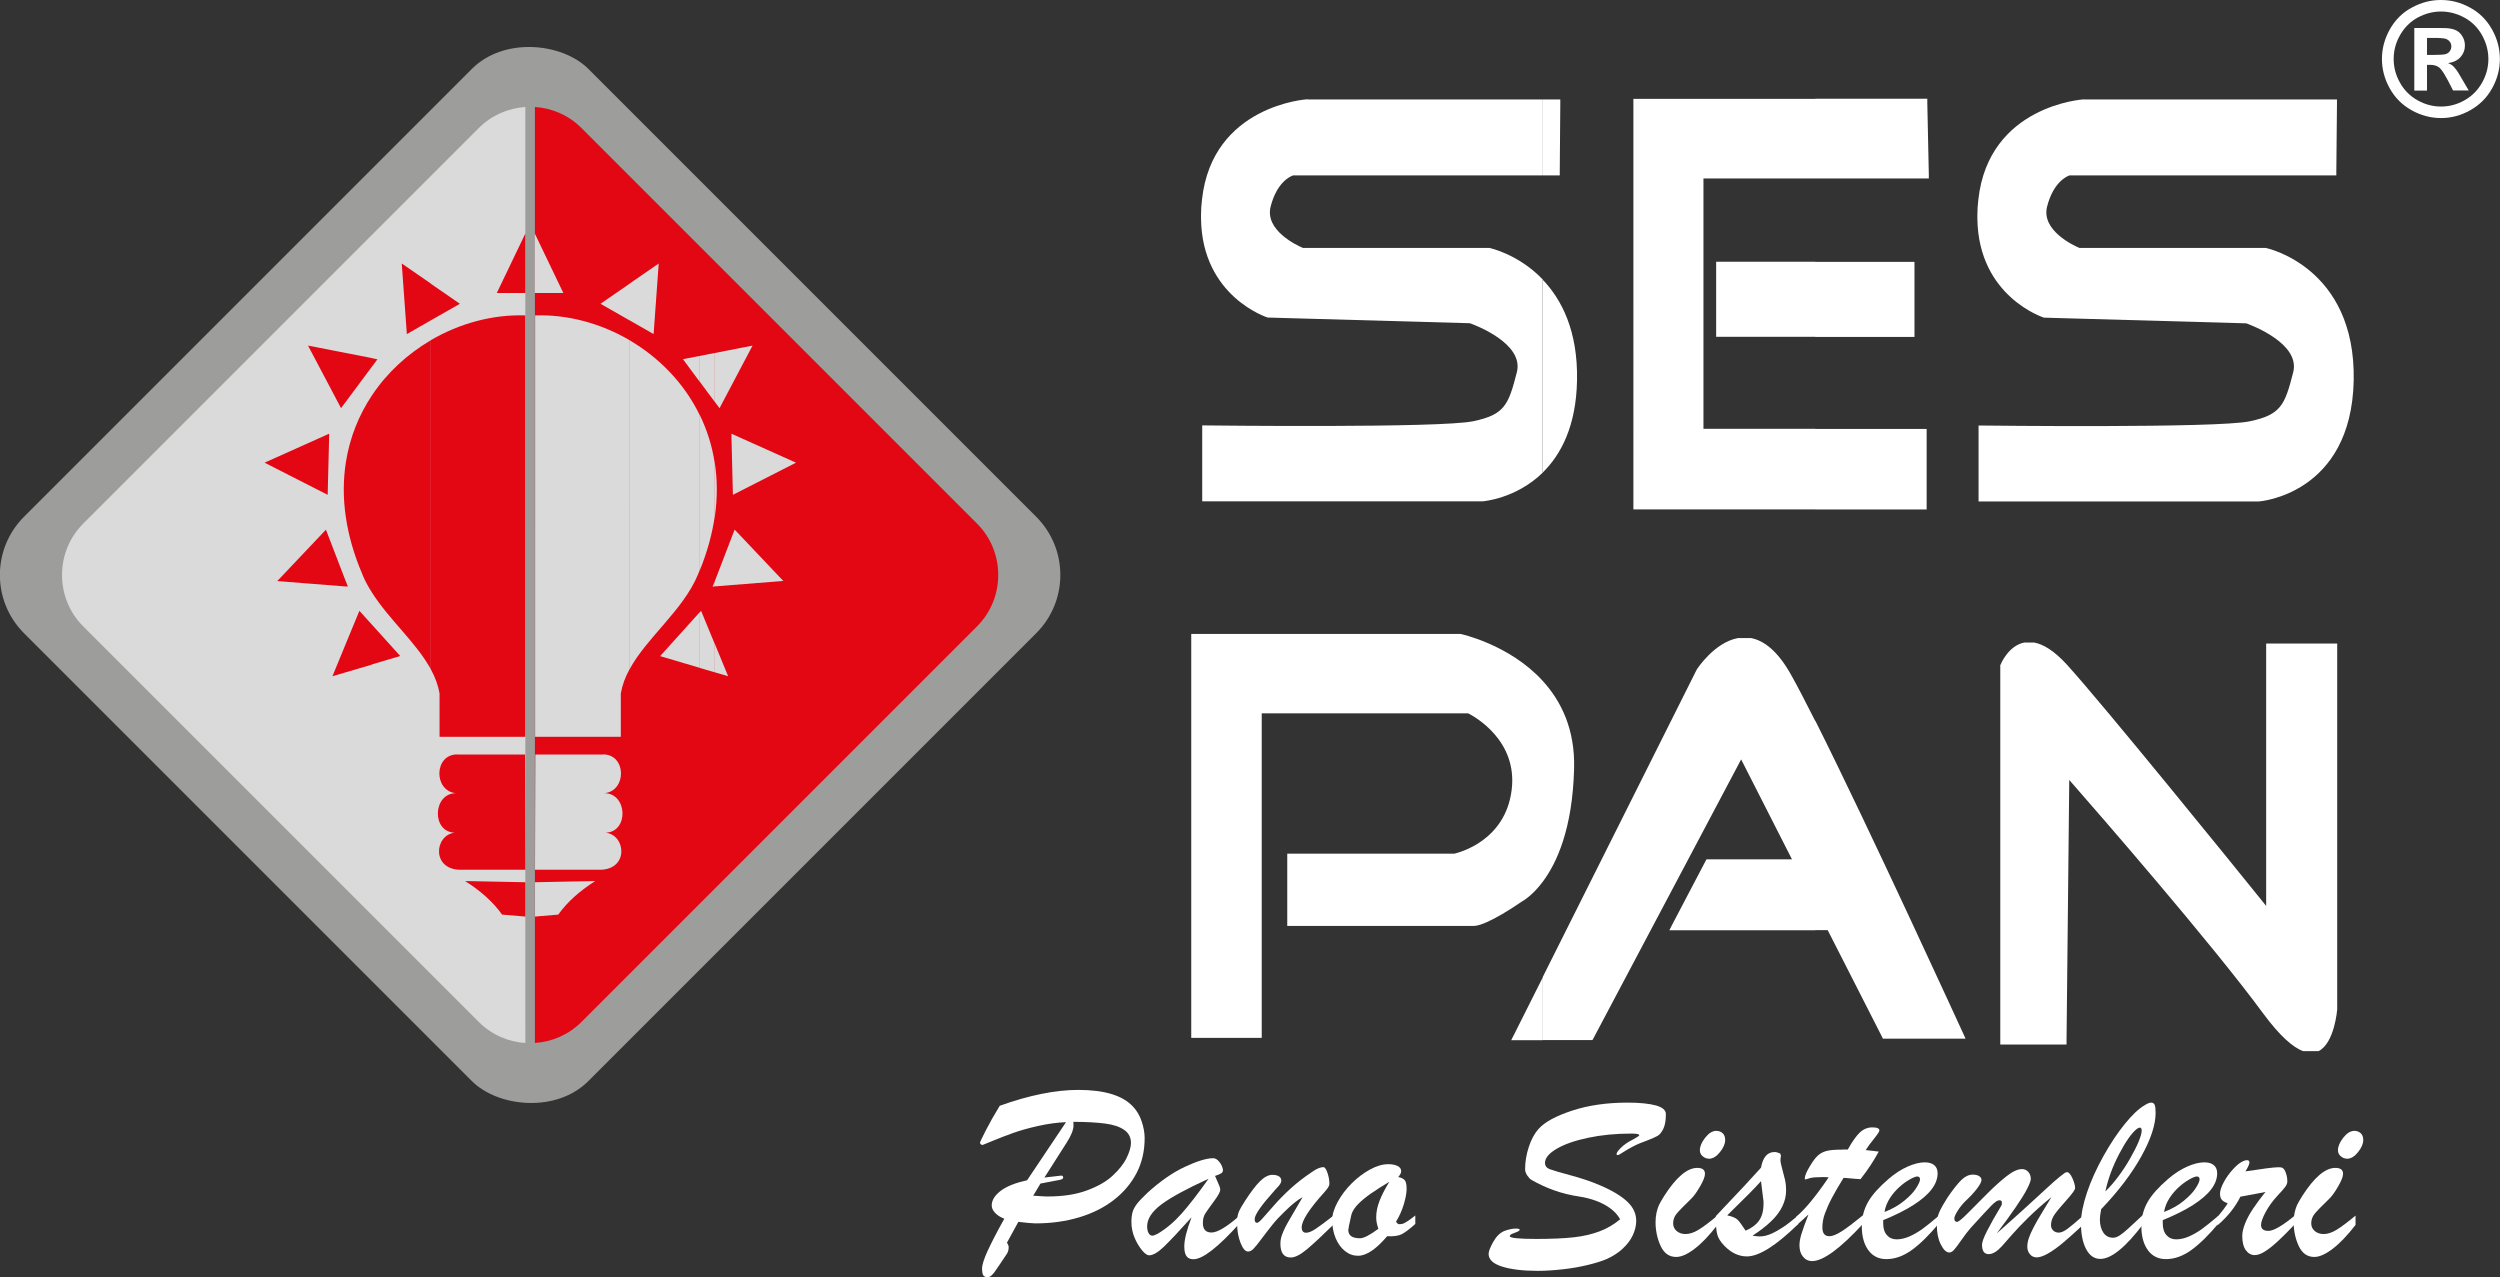
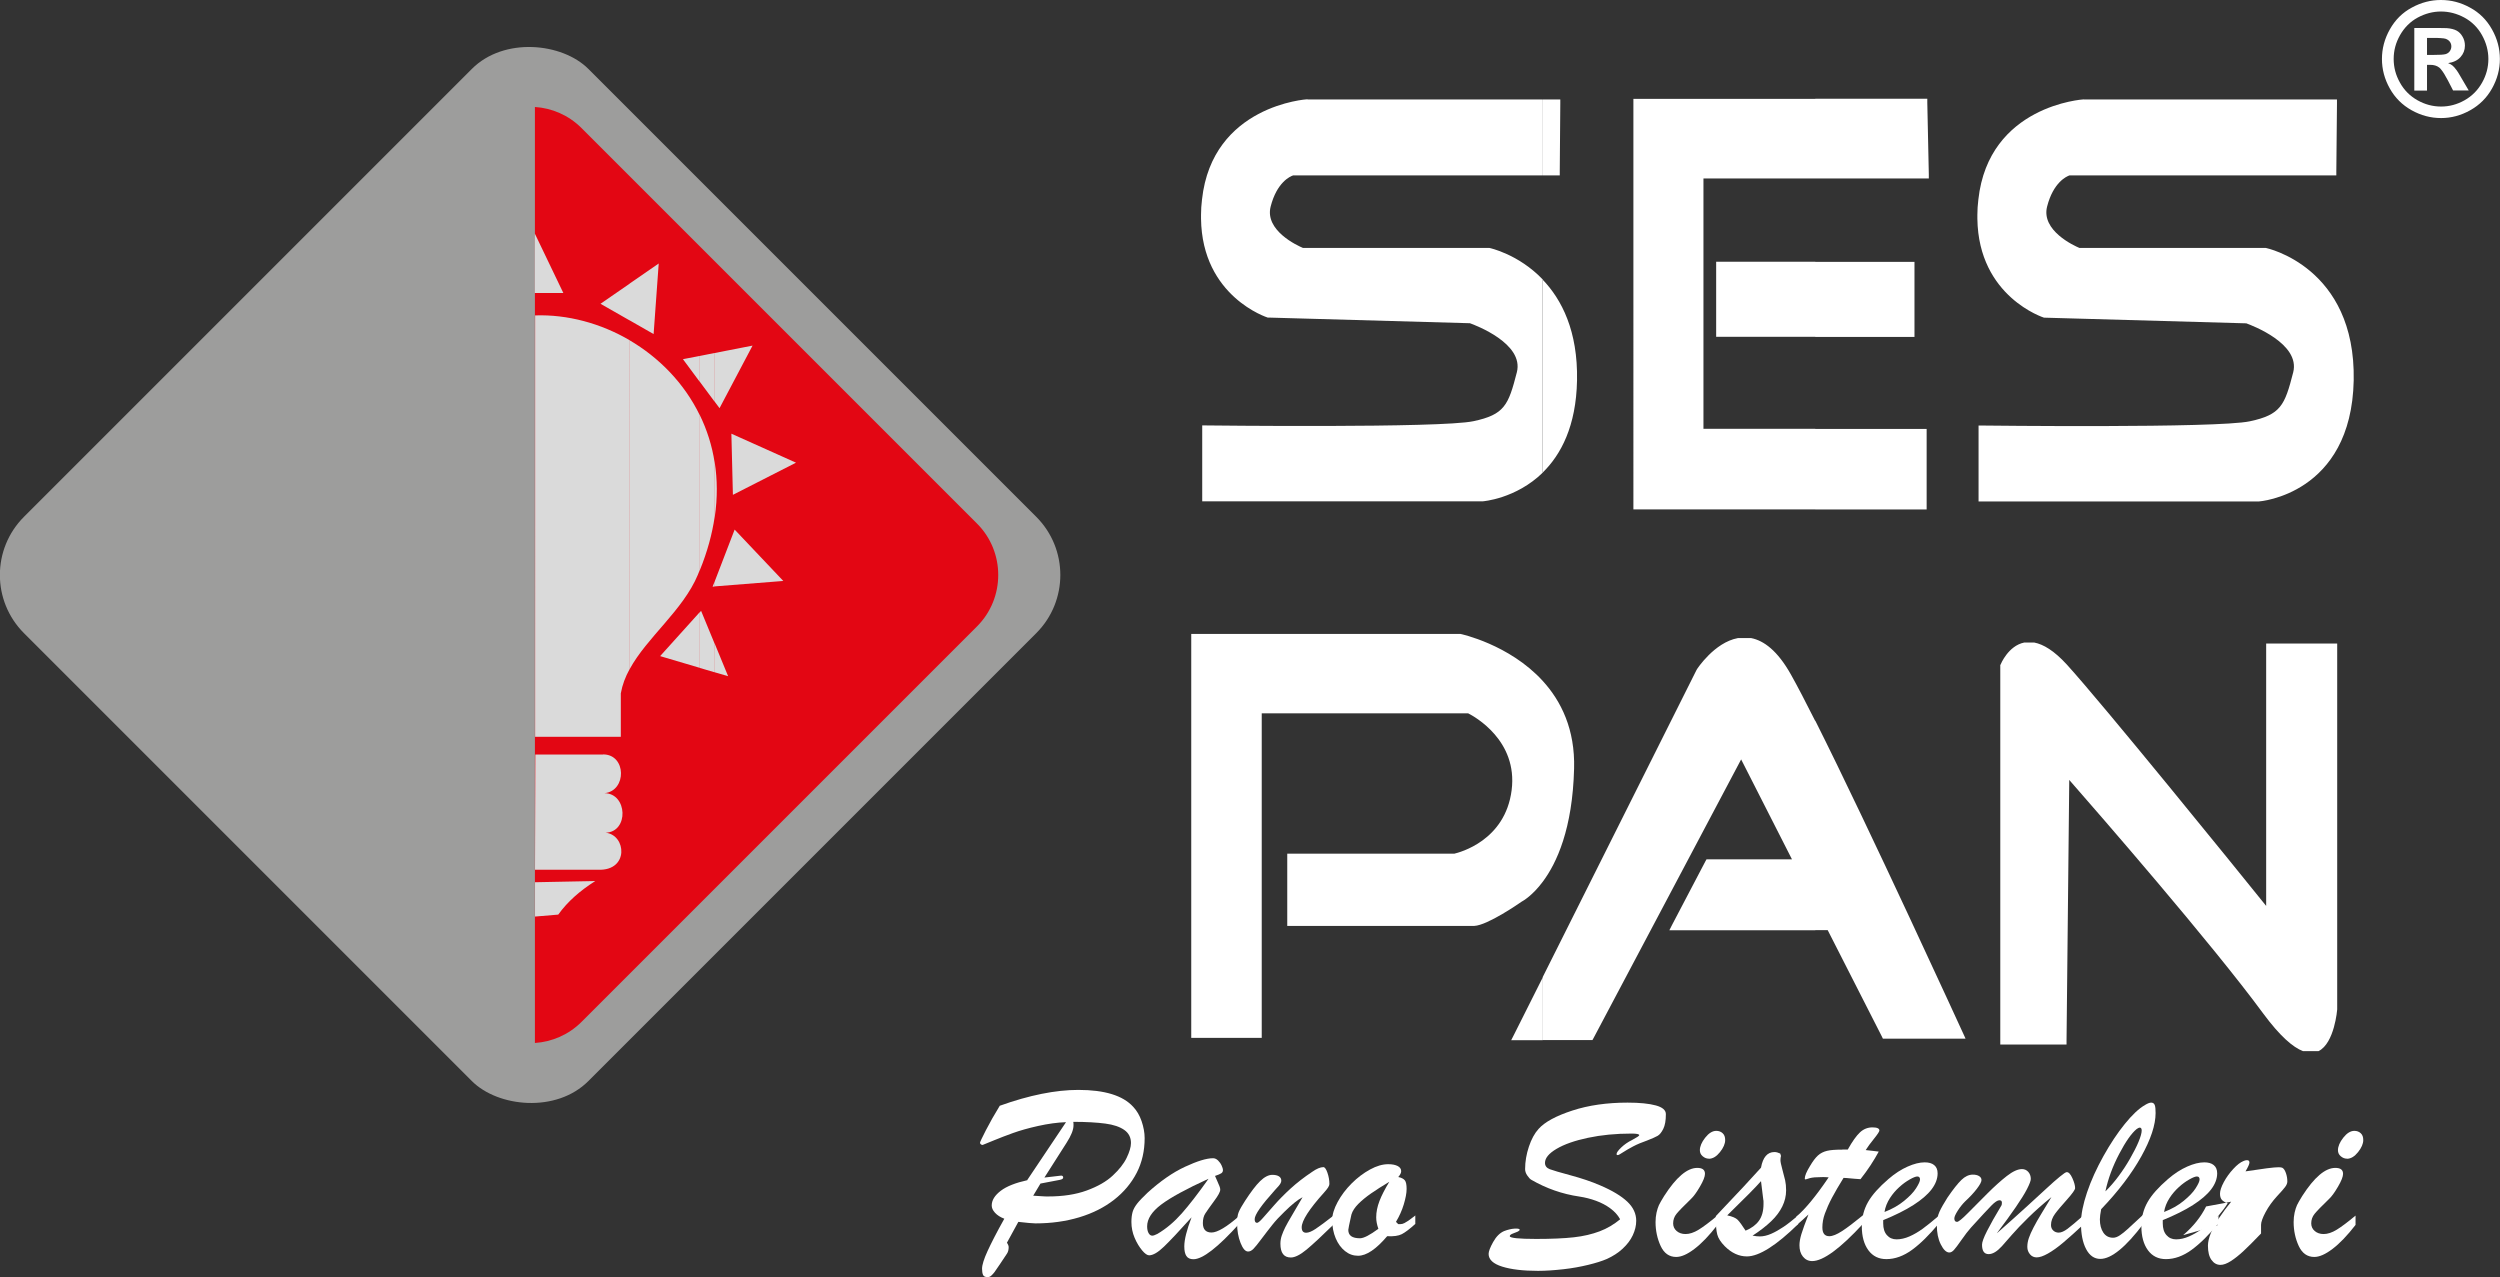
<svg xmlns="http://www.w3.org/2000/svg" id="katman_2" data-name="katman 2" viewBox="0 0 230.18 117.58">
  <rect x="0" y="0" width="230.18" height="117.58" fill="#333333" stroke="none" />
  <defs>
    <style>
      .cls-1, .cls-2 {
        fill: #fff;
      }

      .cls-2, .cls-3, .cls-4 {
        fill-rule: evenodd;
      }

      .cls-5 {
        fill: #9d9d9c;
      }

      .cls-3 {
        fill: #e30613;
      }

      .cls-4 {
        fill: #dadada;
      }
    </style>
  </defs>
  <g id="katman_1" data-name="katman 1">
    <g>
      <rect class="cls-5" x="12.07" y="16.2" width="73.48" height="73.48" rx="7.58" ry="7.58" transform="translate(-23.14 50.02) rotate(-45)" />
      <path class="cls-3" d="M49.25,9.85c1.56,.1,3.1,.75,4.29,1.94l36.42,36.42c2.6,2.6,2.6,6.86,0,9.46l-36.42,36.42c-1.19,1.19-2.72,1.83-4.29,1.94V9.85Z" />
-       <path class="cls-4" d="M7.66,48.21L44.08,11.79c1.19-1.19,2.72-1.83,4.29-1.94V96.03c-1.56-.1-3.1-.75-4.29-1.94L7.66,57.67c-2.6-2.6-2.6-6.86,0-9.46Z" />
-       <path class="cls-3" d="M39.66,61.61c.39,.71,.67,1.44,.81,2.23v4h7.89V29.04c-2.97-.1-6.03,.72-8.71,2.29v30.28h0Zm0-32.11v-3.38l2.68,1.85-2.68,1.53h0Zm3.16,51.62l5.55,.11v3.16l-2.14-.18c-.84-1.18-2-2.2-3.41-3.09h0Zm-.72-11.65h6.24l.03,10.61h-5.83c-2.84,.1-2.58-3.21-.67-3.41-2.16-.07-2.02-3.62,.1-3.64-2.06-.21-2.03-3.58,.14-3.57h0Zm6.27-47.97l-2.63,5.48h2.63s0-5.48,0-5.48Zm-14.12,33.06c1.6,2.52,4.09,4.62,5.41,7.05V31.33c-2.12,1.25-4.01,2.96-5.41,5.07v18.16h0Zm5.41-28.44v3.38l-2.2,1.26-.47-6.5,2.68,1.85h0Zm-5.41,35.06v-3.66l2.6,2.88-2.6,.77h0Zm0-27.43v-.77l.5,.1-.5,.68Zm-.88,19.16c.24,.57,.54,1.12,.88,1.65v-18.16c-1.2,1.8-2.05,3.88-2.41,6.19v5.01c.25,1.69,.74,3.46,1.54,5.31h0Zm.88-19.93v.77l-2.41,3.24v-4.49l2.41,.47h0Zm0,24.55v3.66l-2.41,.71v-2.63l1.25-3.03,1.17,1.29h0Zm-2.41-3.53v-.48l.19,.49-.19-.02Zm0-11.41c-.24,1.57-.26,3.24,0,5.01v-5.01h0Zm0-10.09v4.49l-.44,.59-3.04-5.76,3.48,.68h0Zm0,21.02v.48l-6.31-.5,4.48-4.73,1.83,4.76h0Zm0,5.75v2.63l-1.23,.36,1.23-2.99h0Zm-1.67-13.71l-5.81-2.96,5.95-2.67-.14,5.62Z" />
      <path class="cls-4" d="M65.81,42.59c.24,1.57,.26,3.24,0,5.01v-5.01h0Zm0,19.31v-2.63l1.23,2.99-1.23-.36h0Zm0-7.9v-.48l1.83-4.76,4.48,4.73-6.31,.5h0Zm0-17.01v-4.49l3.48-.68-3.04,5.76-.44-.59h0Zm1.67,8.57l5.81-2.96-5.95-2.67,.14,5.62Zm-3.04-7.33c.65,1.34,1.12,2.79,1.36,4.36v5.01c-.23,1.56-.67,3.2-1.36,4.89v-14.25h0Zm1.36-5.73v4.49l-1.36-1.83v-2.39l1.36-.27h0Zm0,21.02v.48l-.19,.02,.19-.49h0Zm0,5.75v2.63l-1.36-.4v-5.13l.11-.13,1.25,3.03Zm-1.54-6.36c-1.38,3.3-4.69,5.76-6.29,8.71V31.33c2.71,1.59,5.03,3.95,6.46,6.9v14.25c-.06,.14-.11,.28-.17,.42h0Zm.17-20.14l-1.55,.3,1.55,2.09v-2.39h0Zm0,23.59l-3.65,4.05,3.65,1.08v-5.13h0Zm-6.46-26.86v-3.39l2.68-1.85-.47,6.5-2.2-1.26Zm0,32.11c-.39,.71-.67,1.44-.81,2.23v4h-7.89V29.04c2.97-.1,6.03,.72,8.71,2.29v30.28h0Zm0-35.49l-2.68,1.85,2.68,1.53v-3.39h0Zm-8.73-4.62l2.63,5.48h-2.63s0-5.48,0-5.48h0Zm6.29,47.97h-6.24s-.03,10.61-.03,10.61h5.83c2.84,.1,2.58-3.21,.67-3.41,2.16-.07,2.02-3.62-.1-3.64,2.06-.21,2.03-3.58-.14-3.57h0Zm-.72,11.65l-5.55,.11v3.16l2.14-.18c.84-1.18,2-2.2,3.41-3.09Z" />
    </g>
    <path class="cls-2" d="M191.87,9.16h23.3v.38l-.06,6.24v.37h-24.57c-.27,.09-1.49,.64-2.06,2.87-.56,2.21,2.48,3.6,2.98,3.81h17.17s8.28,1.71,8.08,12.2c-.22,10.52-8.7,11.14-8.73,11.14h-25.81v-6.99h.38c.06,0,21.59,.26,24.59-.39,1.43-.3,2.24-.68,2.77-1.33,.55-.66,.84-1.66,1.23-3.18,.67-2.64-3.8-4.32-4.32-4.51l-18.51-.52h-.11s-6.04-1.9-6.14-9.11v-.35c0-.45,.03-.92,.09-1.41,.95-8.69,9.67-9.23,9.69-9.23h.03Zm-7.66,52s.69-1.7,2.16-2h.93c.83,.16,1.82,.74,3,2.03,3.36,3.7,15.39,18.54,18.35,22.22v-24.16h6.54v33.69s-.24,3.11-1.72,3.84h-1.43c-.92-.35-2.12-1.38-3.65-3.45-4.8-6.53-15.19-18.46-17.87-21.52l-.25,23.99v.37h-6.1V61.23l.04-.06ZM142.04,9.16h1.62v.38l-.05,6.24v.37h-1.58v-6.99h0Zm25.1,37.75v-7.42h10.25v7.42h-10.25Zm0-15.89v-6.91h9.13v6.91h-9.13Zm0-14.59v-7.34h10.31v.36s.14,6.6,.14,6.6v.38s-.37,0-.37,0h-10.08Zm0-7.34v7.34h-10.3v23.05h10.3v7.42h-16.75V9.1h16.75Zm0,15.01h-9.13v6.91h9.13v-6.91h0Zm0,61.55v-19.29c4.96,9.87,13.56,28.68,13.59,28.74l.23,.5v.03h-7.6l-.1-.21-4.98-9.78h-1.14Zm0-19.29v19.29h-13.44l.28-.55,3.03-5.78,.11-.2h7.87l-4.68-9.2-13.58,25.64-.11,.2h-4.59v-5.78l14.19-28.33h.01s.01-.03,.01-.03c.01-.02,1.6-2.47,3.77-2.87h1.22c1.17,.23,2.43,1.16,3.66,3.35,.58,1.03,1.35,2.51,2.23,4.26h0Zm-25.1-40.61c1.74,1.82,3.25,4.72,3.16,9.28-.08,4.22-1.49,6.84-3.16,8.48V25.76h0Zm-21.67-16.59h21.67v6.99h-22.98c-.28,.09-1.5,.64-2.07,2.87-.56,2.21,2.48,3.6,2.98,3.81h17.17s2.66,.55,4.92,2.92v17.75c-2.49,2.44-5.55,2.66-5.56,2.66h-25.81v-6.99h.38c.06,0,21.59,.26,24.59-.39,1.43-.3,2.24-.68,2.77-1.33,.55-.66,.84-1.66,1.23-3.18,.67-2.64-3.8-4.32-4.32-4.51l-18.51-.52h-.11s-6.05-1.9-6.14-9.11v-.35c0-.45,.03-.92,.09-1.41,.95-8.69,9.67-9.23,9.69-9.23h.03Zm21.67,72.03c1.29-1.72,2.75-4.88,2.89-10.42,.1-3.61-1.19-6.22-2.89-8.08v18.5Zm0-18.5v18.5c-.94,1.26-1.79,1.75-1.96,1.84-.21,.15-3.11,2.16-4.34,2.22h-17.22v-6.65h15.38c.46-.11,4.69-1.18,5.28-5.85,.58-4.57-3.41-6.77-4-7.07h-19.01v29.88h-6.49V58.37h24.8s4.47,.94,7.56,4.32h0Zm0,27.31l-2.63,5.24-.27,.53h2.9v-5.78Z" />
    <path class="cls-1" d="M224.75,0c.93,0,1.82,.23,2.67,.7,.86,.46,1.53,1.13,2.02,2,.49,.87,.73,1.78,.73,2.73s-.24,1.85-.72,2.71c-.48,.86-1.15,1.53-2.01,2.01-.85,.48-1.75,.72-2.69,.72v-1.06c.76,0,1.48-.19,2.17-.58,.69-.39,1.22-.93,1.61-1.62,.39-.69,.58-1.42,.58-2.18s-.2-1.5-.59-2.2c-.39-.7-.94-1.24-1.62-1.61-.69-.37-1.4-.56-2.15-.56V0h0Zm0,6.39c.18,.21,.39,.55,.63,1.01l.48,.93h1.44l-.68-1.16c-.24-.41-.38-.65-.43-.7-.16-.22-.3-.37-.39-.44-.09-.08-.23-.15-.4-.22,.49-.07,.87-.25,1.14-.55,.27-.3,.41-.65,.41-1.06,0-.3-.07-.58-.22-.83-.14-.25-.32-.43-.54-.55-.22-.12-.52-.2-.91-.23-.06,0-.25,0-.55-.01v.93c.21,.01,.35,.03,.44,.06,.17,.06,.3,.15,.39,.27,.09,.12,.14,.27,.14,.43s-.05,.31-.14,.44c-.09,.13-.22,.22-.38,.27-.08,.03-.23,.04-.44,.06v1.35Zm0-6.39h0V1.06h0c-.75,0-1.46,.19-2.15,.56-.68,.37-1.22,.91-1.62,1.61-.4,.7-.59,1.43-.59,2.2s.19,1.49,.58,2.18c.38,.69,.92,1.23,1.61,1.62,.69,.39,1.41,.58,2.17,.58h0v1.06h0c-.95,0-1.85-.24-2.71-.72-.86-.48-1.53-1.15-2.01-2.01-.48-.86-.72-1.76-.72-2.71s.24-1.86,.73-2.73c.49-.87,1.16-1.54,2.02-2,.86-.47,1.75-.7,2.68-.7h0Zm0,2.58c-.31,0-.74,0-1.29,0h-1.17v5.76h1.17v-2.37h.3c.33,0,.6,.08,.81,.24,.06,.04,.12,.1,.18,.18v-1.35c-.21,.01-.48,.02-.82,.02h-.47v-1.57h.47c.34,0,.61,0,.82,.02v-.93Z" />
    <g>
      <path class="cls-1" d="M94.58,108.65l3.57-5.33c-.81,.03-1.67,.15-2.57,.35s-1.67,.42-2.31,.65-1.21,.45-1.72,.66-.87,.35-1.08,.44c-.05,0-.11-.02-.16-.06s-.08-.09-.08-.14c0-.06,.18-.45,.54-1.15s.79-1.46,1.28-2.26c2.73-.98,5.15-1.46,7.24-1.46,2.42,0,4.1,.52,5.04,1.55,.34,.36,.6,.8,.78,1.33s.28,1.05,.28,1.56c0,1.17-.24,2.24-.73,3.19s-1.19,1.79-2.09,2.49-1.97,1.24-3.2,1.61-2.57,.56-4.03,.56c-.26,0-.79-.05-1.58-.14l-1.05,1.92c.11,.16,.16,.3,.16,.4,0,.24-.05,.45-.16,.61-.16,.23-.36,.54-.62,.93s-.43,.64-.52,.76-.19,.23-.3,.33-.22,.14-.33,.14c-.23,0-.37-.07-.43-.21s-.09-.33-.09-.57c0-.34,.17-.89,.51-1.63s.85-1.74,1.54-2.97c-.37-.14-.65-.32-.86-.55s-.3-.45-.3-.67c0-.48,.28-.93,.83-1.35s1.38-.74,2.46-.98Zm1.22,.32l-.67,1.12c.3,.02,.56,.03,.79,.05s.42,.02,.58,.02c1.37,0,2.55-.18,3.56-.55s1.8-.82,2.39-1.37,1.02-1.09,1.28-1.63,.4-1,.4-1.37c0-.51-.2-.91-.61-1.2s-.99-.49-1.75-.59-1.74-.16-2.95-.16c.02,.09,.02,.19,.02,.32,0,.41-.21,.94-.64,1.61l-2.04,3.2,1.54-.18c.12,0,.19,.06,.19,.18,0,.1-.1,.17-.3,.21l-1.78,.34Z" />
      <path class="cls-1" d="M105.64,109.83c1.19-1.08,2.34-1.88,3.46-2.4s1.98-.79,2.59-.79c.16,0,.32,.07,.46,.21s.25,.29,.33,.47,.12,.31,.12,.4c0,.14-.05,.24-.16,.31s-.3,.15-.57,.24c.05,.12,.12,.29,.21,.48s.15,.35,.2,.47,.07,.23,.07,.32c0,.19-.19,.54-.57,1.05s-.64,.89-.8,1.13-.23,.54-.23,.89c0,.58,.27,.87,.8,.87s1.4-.51,2.57-1.54v.71c-1.98,2.2-3.39,3.29-4.24,3.29-.3,0-.52-.1-.65-.3s-.19-.49-.19-.88c0-.62,.22-1.51,.67-2.68-1.14,1.27-1.99,2.17-2.54,2.7s-1.01,.8-1.37,.8c-.17,0-.39-.15-.64-.45s-.49-.68-.69-1.15-.3-.96-.3-1.47c0-.37,.04-.67,.11-.92s.21-.5,.41-.76,.53-.6,.97-1.02Zm5.61-1.29c-2.03,.93-3.48,1.72-4.34,2.37s-1.29,1.32-1.29,2c0,.25,.04,.46,.13,.62s.2,.24,.35,.24c.09,0,.24-.05,.46-.16,.82-.48,1.57-1.12,2.25-1.89s1.5-1.83,2.45-3.17Z" />
      <path class="cls-1" d="M121.91,109.8c-1.38,1.53-2.06,2.6-2.06,3.2,0,.34,.14,.5,.41,.5,.23,0,.52-.12,.88-.36s.93-.66,1.71-1.27v.81c-1.11,1.09-1.96,1.88-2.55,2.37s-1.08,.73-1.45,.73c-.64,0-.96-.42-.96-1.27,0-.25,.04-.5,.12-.74s.19-.49,.32-.76,.35-.64,.63-1.12,.61-1.04,.97-1.66c-.45,.23-1,.68-1.68,1.35-.44,.42-.81,.82-1.11,1.2s-.63,.8-.98,1.27-.6,.78-.76,.94-.32,.24-.49,.24c-.25,0-.48-.26-.69-.79s-.32-1.13-.32-1.83c0-.43,.05-.77,.15-1.01s.29-.59,.58-1.03c.54-.83,1-1.44,1.39-1.82s.77-.58,1.12-.58c.25,0,.45,.04,.6,.13s.23,.22,.23,.4c0,.08-.02,.16-.07,.25s-.1,.16-.16,.23-.18,.21-.37,.41c-1.23,1.37-1.85,2.25-1.85,2.66,0,.23,.07,.34,.22,.34,.09,0,.28-.15,.54-.45s.62-.7,1.04-1.18,.93-1,1.51-1.53,1.24-1.04,1.99-1.54c.41-.29,.76-.43,1.03-.43,.12,0,.25,.17,.37,.52s.18,.69,.18,1.04c0,.17-.17,.43-.5,.79Z" />
      <path class="cls-1" d="M130.31,111.9v.79c-.52,.47-.93,.78-1.24,.94s-.76,.22-1.35,.19c-1.02,1.2-1.91,1.8-2.68,1.8-.44,0-.84-.14-1.2-.43s-.65-.68-.86-1.18-.32-1.06-.32-1.68c0-.5,.17-1.05,.5-1.66s.76-1.18,1.29-1.71,1.09-.95,1.69-1.28,1.16-.49,1.68-.49c.37,0,.66,.06,.87,.17s.32,.27,.32,.47c0,.16-.09,.34-.27,.54,.3,.06,.5,.17,.61,.31s.16,.41,.16,.79-.09,.85-.26,1.42-.42,1.11-.72,1.61l.21,.21h.18c.13,0,.26-.03,.39-.1s.24-.14,.35-.21,.32-.24,.67-.5Zm-2.41-3.08c-.65,.39-1.2,.74-1.66,1.06s-.85,.64-1.17,.96-.54,.65-.64,.98c-.2,.88-.29,1.35-.29,1.42,0,.52,.36,.77,1.08,.77,.34,0,.9-.29,1.69-.87-.13-.37-.2-.72-.2-1.05,0-.49,.1-.99,.3-1.51s.5-1.1,.9-1.76Z" />
      <path class="cls-1" d="M149.15,112.23c-.2-.36-.49-.68-.88-.97s-.83-.52-1.32-.7-1-.31-1.53-.39c-1.58-.23-3.05-.75-4.42-1.54-.12-.06-.24-.2-.38-.4s-.2-.4-.2-.59c0-.69,.12-1.38,.35-2.07s.53-1.23,.88-1.62c.58-.65,1.62-1.21,3.12-1.7s3.2-.73,5.08-.73c1.12,0,1.99,.09,2.61,.26s.92,.44,.92,.8c0,.59-.08,1.04-.24,1.36s-.33,.53-.52,.64-.51,.25-.97,.43c-.49,.17-.92,.35-1.28,.54s-.67,.37-.93,.54-.42,.26-.48,.26c-.08,0-.12-.03-.12-.09,0-.13,.14-.33,.42-.6s.62-.51,1.03-.71c.43-.23,.64-.37,.64-.43,0-.1-.24-.15-.71-.15-1.45,0-2.78,.13-4.01,.39s-2.19,.6-2.9,1.02-1.06,.85-1.06,1.29c0,.27,.15,.47,.44,.58s.94,.3,1.94,.57,1.89,.57,2.68,.91c1.13,.48,1.97,.99,2.52,1.51s.82,1.11,.82,1.76c0,.45-.11,.89-.32,1.34s-.53,.86-.94,1.24-.89,.68-1.43,.93c-.46,.2-1.04,.38-1.74,.55s-1.46,.31-2.27,.4-1.6,.15-2.34,.15c-1.37,0-2.47-.13-3.3-.39s-1.25-.65-1.25-1.17c0-.23,.14-.6,.42-1.1s.61-.83,1-1c.34-.13,.66-.21,.97-.23s.47,.02,.47,.11c0,.02-.01,.05-.04,.07s-.05,.04-.08,.06l-.09,.05c-.16,.06-.28,.11-.38,.15s-.18,.07-.23,.11-.09,.08-.09,.15c0,.16,.81,.25,2.43,.25,1.41,0,2.56-.05,3.46-.15s1.69-.29,2.38-.55,1.31-.63,1.88-1.1Z" />
      <path class="cls-1" d="M158.13,111.92v.86c-.76,.98-1.46,1.71-2.12,2.21s-1.21,.74-1.68,.74c-.64,0-1.12-.34-1.43-1.01s-.47-1.41-.47-2.2c0-.3,.03-.6,.09-.87s.14-.51,.22-.69,.25-.46,.48-.84c1.11-1.73,2.12-2.59,3.05-2.59,.48,0,.71,.18,.71,.55,0,.25-.15,.64-.46,1.17s-.58,.91-.83,1.14c-.68,.66-1.12,1.11-1.33,1.37s-.31,.55-.31,.88c0,.28,.11,.52,.32,.7s.48,.28,.82,.28c.37,0,.77-.13,1.21-.4s1.01-.7,1.72-1.29Zm-.8-5.24c-.2,0-.38-.07-.56-.22s-.26-.34-.26-.56c0-.34,.16-.73,.49-1.15s.67-.63,1.02-.63c.23,0,.43,.07,.59,.22s.23,.35,.23,.63c0,.34-.16,.71-.48,1.11s-.66,.61-1.03,.61Z" />
      <path class="cls-1" d="M157.98,112.25v-.28c2.02-2.12,3.4-3.61,4.16-4.46,.17-.96,.59-1.44,1.24-1.44,.16,0,.34,.05,.53,.14l.07,.22c-.03,.09-.05,.23-.05,.4,0,.15,.06,.42,.17,.83s.2,.74,.26,1.01,.09,.58,.09,.93c0,.52-.12,1.01-.35,1.48s-.57,.93-1.02,1.36-1.02,.88-1.72,1.33c.28,.05,.5,.07,.67,.07,.32,0,.67-.08,1.04-.24s.75-.38,1.14-.64,.84-.62,1.35-1.05v.79c-1,.98-1.89,1.72-2.68,2.22s-1.47,.76-2.04,.76c-.73,0-1.41-.31-2.04-.94-.37-.38-.6-.73-.69-1.08s-.13-.81-.13-1.39Zm4.37-1.79l-.21-1.71c-.48,.55-1.52,1.6-3.11,3.15,.47,.1,.79,.24,.96,.41s.41,.5,.73,1c.53-.22,.94-.52,1.22-.9s.43-.9,.43-1.55c0-.08,0-.15,0-.21s0-.12-.02-.19Z" />
      <path class="cls-1" d="M169.63,105.84h.5c.41-.74,.79-1.27,1.12-1.58s.72-.46,1.15-.46,.64,.1,.64,.29c0,.09-.17,.35-.5,.76s-.59,.76-.76,1.04c.27,.03,.5,.06,.71,.08s.37,.04,.49,.06c-.45,.83-1,1.68-1.68,2.54-.22-.02-.4-.03-.55-.04s-.3-.02-.45-.04-.34-.03-.56-.04c-.42,.68-.78,1.29-1.06,1.82s-.5,1.03-.66,1.47-.23,.87-.23,1.27c0,.54,.21,.81,.64,.81,.3,0,.69-.16,1.17-.47s1.12-.8,1.93-1.46v.79c-2.11,2.29-3.67,3.43-4.68,3.43-.35,0-.63-.14-.85-.41s-.32-.62-.32-1.05c0-.29,.06-.63,.18-1.03s.34-1,.65-1.8c-.11,.09-.21,.19-.31,.28s-.19,.17-.27,.25-.17,.15-.26,.23-.19,.17-.28,.25v-.81c.82-.69,1.81-1.89,2.98-3.62-.12,0-.23-.01-.33-.02s-.22,0-.36,0c-.46,0-.8,.03-1.03,.09-.09,.02-.18,.05-.26,.08s-.14,.04-.17,.04-.05-.02-.05-.07c0-.26,.16-.64,.48-1.16,.26-.44,.5-.76,.73-.97s.51-.35,.84-.43,.8-.11,1.4-.11Z" />
      <path class="cls-1" d="M173.39,112.35v.29c0,.46,.11,.82,.34,1.08s.52,.39,.89,.39,.78-.09,1.19-.27,.82-.42,1.22-.71,.9-.7,1.49-1.2v.71c-.88,1.06-1.71,1.88-2.48,2.44s-1.56,.85-2.36,.85c-.7,0-1.25-.27-1.65-.81s-.61-1.28-.61-2.21c0-.82,.19-1.56,.57-2.23s1.01-1.37,1.88-2.12c.59-.51,1.18-.89,1.77-1.15s1.11-.39,1.57-.39c.37,0,.66,.08,.87,.25s.32,.42,.32,.76c0,.49-.18,.98-.55,1.47s-.93,.97-1.68,1.45-1.68,.94-2.78,1.39Zm.12-.76c.7-.27,1.3-.61,1.8-1.02s.87-.79,1.11-1.17,.36-.64,.36-.81-.08-.27-.25-.27c-.14,0-.37,.09-.69,.27s-.64,.41-.96,.7-.62,.63-.87,1.02-.43,.82-.5,1.28Z" />
      <path class="cls-1" d="M183.88,113.53c1.08-.95,2-1.78,2.78-2.49s1.38-1.26,1.82-1.67,.83-.75,1.17-1.03,.55-.42,.64-.42c.18,0,.35,.18,.52,.56s.25,.68,.25,.91c0,.15-.25,.5-.74,1.05s-.87,.99-1.11,1.32-.37,.67-.37,1.03c0,.21,.07,.38,.21,.51s.31,.19,.5,.19c.23,0,.5-.12,.81-.35s.81-.65,1.49-1.25v.83c-.68,.64-1.3,1.19-1.85,1.66s-1.04,.81-1.45,1.04-.75,.35-1.03,.35c-.24,0-.45-.09-.61-.28s-.25-.41-.25-.69,.05-.54,.14-.81,.24-.6,.43-.97,.45-.83,.77-1.35,.61-1.01,.88-1.45c-.8,.65-1.5,1.27-2.12,1.88s-1.12,1.13-1.51,1.58-.7,.8-.93,1.06c-.44,.48-.84,.73-1.22,.73-.41,0-.61-.29-.61-.87,0-.23,.15-.65,.46-1.26s.74-1.38,1.3-2.31c.05-.06,.07-.16,.07-.29,0-.16-.08-.23-.23-.23-.17,0-.42,.16-.74,.49s-.95,1-1.88,2.03c-.26,.29-.55,.67-.87,1.13s-.56,.78-.7,.93-.28,.23-.42,.23c-.28,0-.54-.25-.79-.75s-.36-1.08-.36-1.75c0-.48,.08-.9,.24-1.25s.41-.79,.74-1.31c.52-.76,.95-1.3,1.28-1.62s.68-.49,1.05-.49c.23,0,.42,.04,.57,.13s.23,.21,.23,.37c0,.16-.14,.43-.43,.81s-.65,.76-1.08,1.16c-.23,.23-.46,.51-.67,.84s-.32,.57-.32,.72c0,.21,.08,.32,.25,.32,.13,0,.47-.27,1.01-.82s1.13-1.14,1.78-1.79,1.24-1.18,1.79-1.61,1.02-.64,1.4-.64c.23,0,.43,.09,.58,.26s.23,.39,.23,.65c0,.17-.12,.48-.35,.93s-.58,1-1.03,1.66-1.03,1.46-1.74,2.4Z" />
      <path class="cls-1" d="M197.36,111.79v.87c-1.63,2.16-2.96,3.25-3.98,3.25-.55,0-.99-.3-1.31-.91s-.47-1.4-.47-2.38c0-.8,.19-1.74,.56-2.84s.88-2.21,1.51-3.34,1.28-2.11,1.96-2.95,1.3-1.43,1.88-1.76c.23-.14,.42-.21,.55-.21,.16,0,.27,.07,.33,.22s.08,.39,.08,.74c0,1.09-.44,2.42-1.32,4s-2.11,3.2-3.69,4.85c-.08,.41-.12,.72-.12,.94,0,.5,.11,.91,.32,1.22s.51,.47,.9,.47c.2,0,.41-.08,.63-.23s.46-.34,.71-.57,.74-.68,1.46-1.35Zm-3.5-2.11c.41-.4,.8-.85,1.18-1.36s.74-1.05,1.07-1.63,.6-1.1,.79-1.56,.29-.81,.29-1.04c0-.18-.06-.27-.19-.27-.05,0-.14,.04-.27,.13-.48,.39-1.01,1.15-1.61,2.29s-1.02,2.28-1.27,3.44Z" />
      <path class="cls-1" d="M199.13,112.35v.29c0,.46,.11,.82,.34,1.08s.52,.39,.89,.39,.78-.09,1.19-.27,.82-.42,1.22-.71,.9-.7,1.49-1.2v.71c-.88,1.06-1.71,1.88-2.48,2.44s-1.56,.85-2.36,.85c-.7,0-1.25-.27-1.65-.81s-.61-1.28-.61-2.21c0-.82,.19-1.56,.57-2.23s1.01-1.37,1.88-2.12c.59-.51,1.18-.89,1.77-1.15s1.11-.39,1.57-.39c.37,0,.66,.08,.87,.25s.32,.42,.32,.76c0,.49-.18,.98-.55,1.47s-.93,.97-1.68,1.45-1.68,.94-2.78,1.39Zm.12-.76c.7-.27,1.3-.61,1.8-1.02s.87-.79,1.11-1.17,.36-.64,.36-.81-.08-.27-.25-.27c-.14,0-.37,.09-.69,.27s-.64,.41-.96,.7-.62,.63-.87,1.02-.43,.82-.5,1.28Z" />
-       <path class="cls-1" d="M204.15,112.83v-.76c.42-.5,.74-.93,.96-1.28-.25-.09-.43-.19-.54-.32s-.17-.31-.17-.56c0-.28,.12-.64,.35-1.07s.52-.83,.87-1.21,.66-.62,.94-.73c.11-.05,.21-.08,.32-.08,.16,0,.23,.07,.23,.22,0,.13-.12,.4-.36,.81,1.61-.25,2.62-.38,3.05-.38,.16,0,.28,.02,.34,.05,.13,.07,.24,.23,.33,.49s.13,.52,.13,.77c0,.16-.07,.34-.22,.53s-.39,.47-.74,.84c-.41,.45-.76,.93-1.04,1.45s-.42,.92-.42,1.18c0,.37,.23,.55,.68,.55,.48,0,1.3-.48,2.48-1.45v.79c-.65,.68-1.18,1.21-1.61,1.61s-.81,.7-1.17,.93-.68,.35-.96,.35c-.33,0-.6-.15-.82-.45s-.33-.74-.33-1.31c0-.34,.09-.72,.26-1.15s.42-.9,.76-1.4,.71-1.01,1.12-1.51c-.22,.05-.46,.1-.74,.15s-.56,.1-.87,.16-.54,.1-.7,.13c-.48,.97-1.19,1.85-2.11,2.64Z" />
+       <path class="cls-1" d="M204.15,112.83v-.76c.42-.5,.74-.93,.96-1.28-.25-.09-.43-.19-.54-.32s-.17-.31-.17-.56c0-.28,.12-.64,.35-1.07s.52-.83,.87-1.21,.66-.62,.94-.73c.11-.05,.21-.08,.32-.08,.16,0,.23,.07,.23,.22,0,.13-.12,.4-.36,.81,1.61-.25,2.62-.38,3.05-.38,.16,0,.28,.02,.34,.05,.13,.07,.24,.23,.33,.49s.13,.52,.13,.77c0,.16-.07,.34-.22,.53s-.39,.47-.74,.84c-.41,.45-.76,.93-1.04,1.45s-.42,.92-.42,1.18v.79c-.65,.68-1.18,1.21-1.61,1.61s-.81,.7-1.17,.93-.68,.35-.96,.35c-.33,0-.6-.15-.82-.45s-.33-.74-.33-1.31c0-.34,.09-.72,.26-1.15s.42-.9,.76-1.4,.71-1.01,1.12-1.51c-.22,.05-.46,.1-.74,.15s-.56,.1-.87,.16-.54,.1-.7,.13c-.48,.97-1.19,1.85-2.11,2.64Z" />
      <path class="cls-1" d="M216.88,111.92v.86c-.76,.98-1.46,1.71-2.12,2.21s-1.21,.74-1.68,.74c-.64,0-1.12-.34-1.43-1.01s-.47-1.41-.47-2.2c0-.3,.03-.6,.09-.87s.14-.51,.22-.69,.25-.46,.48-.84c1.11-1.73,2.12-2.59,3.05-2.59,.48,0,.71,.18,.71,.55,0,.25-.15,.64-.46,1.17s-.58,.91-.83,1.14c-.68,.66-1.12,1.11-1.33,1.37s-.31,.55-.31,.88c0,.28,.11,.52,.32,.7s.48,.28,.82,.28c.37,0,.77-.13,1.21-.4s1.01-.7,1.72-1.29Zm-.8-5.24c-.2,0-.38-.07-.56-.22s-.26-.34-.26-.56c0-.34,.16-.73,.49-1.15s.67-.63,1.02-.63c.23,0,.43,.07,.59,.22s.23,.35,.23,.63c0,.34-.16,.71-.48,1.11s-.66,.61-1.03,.61Z" />
    </g>
  </g>
</svg>